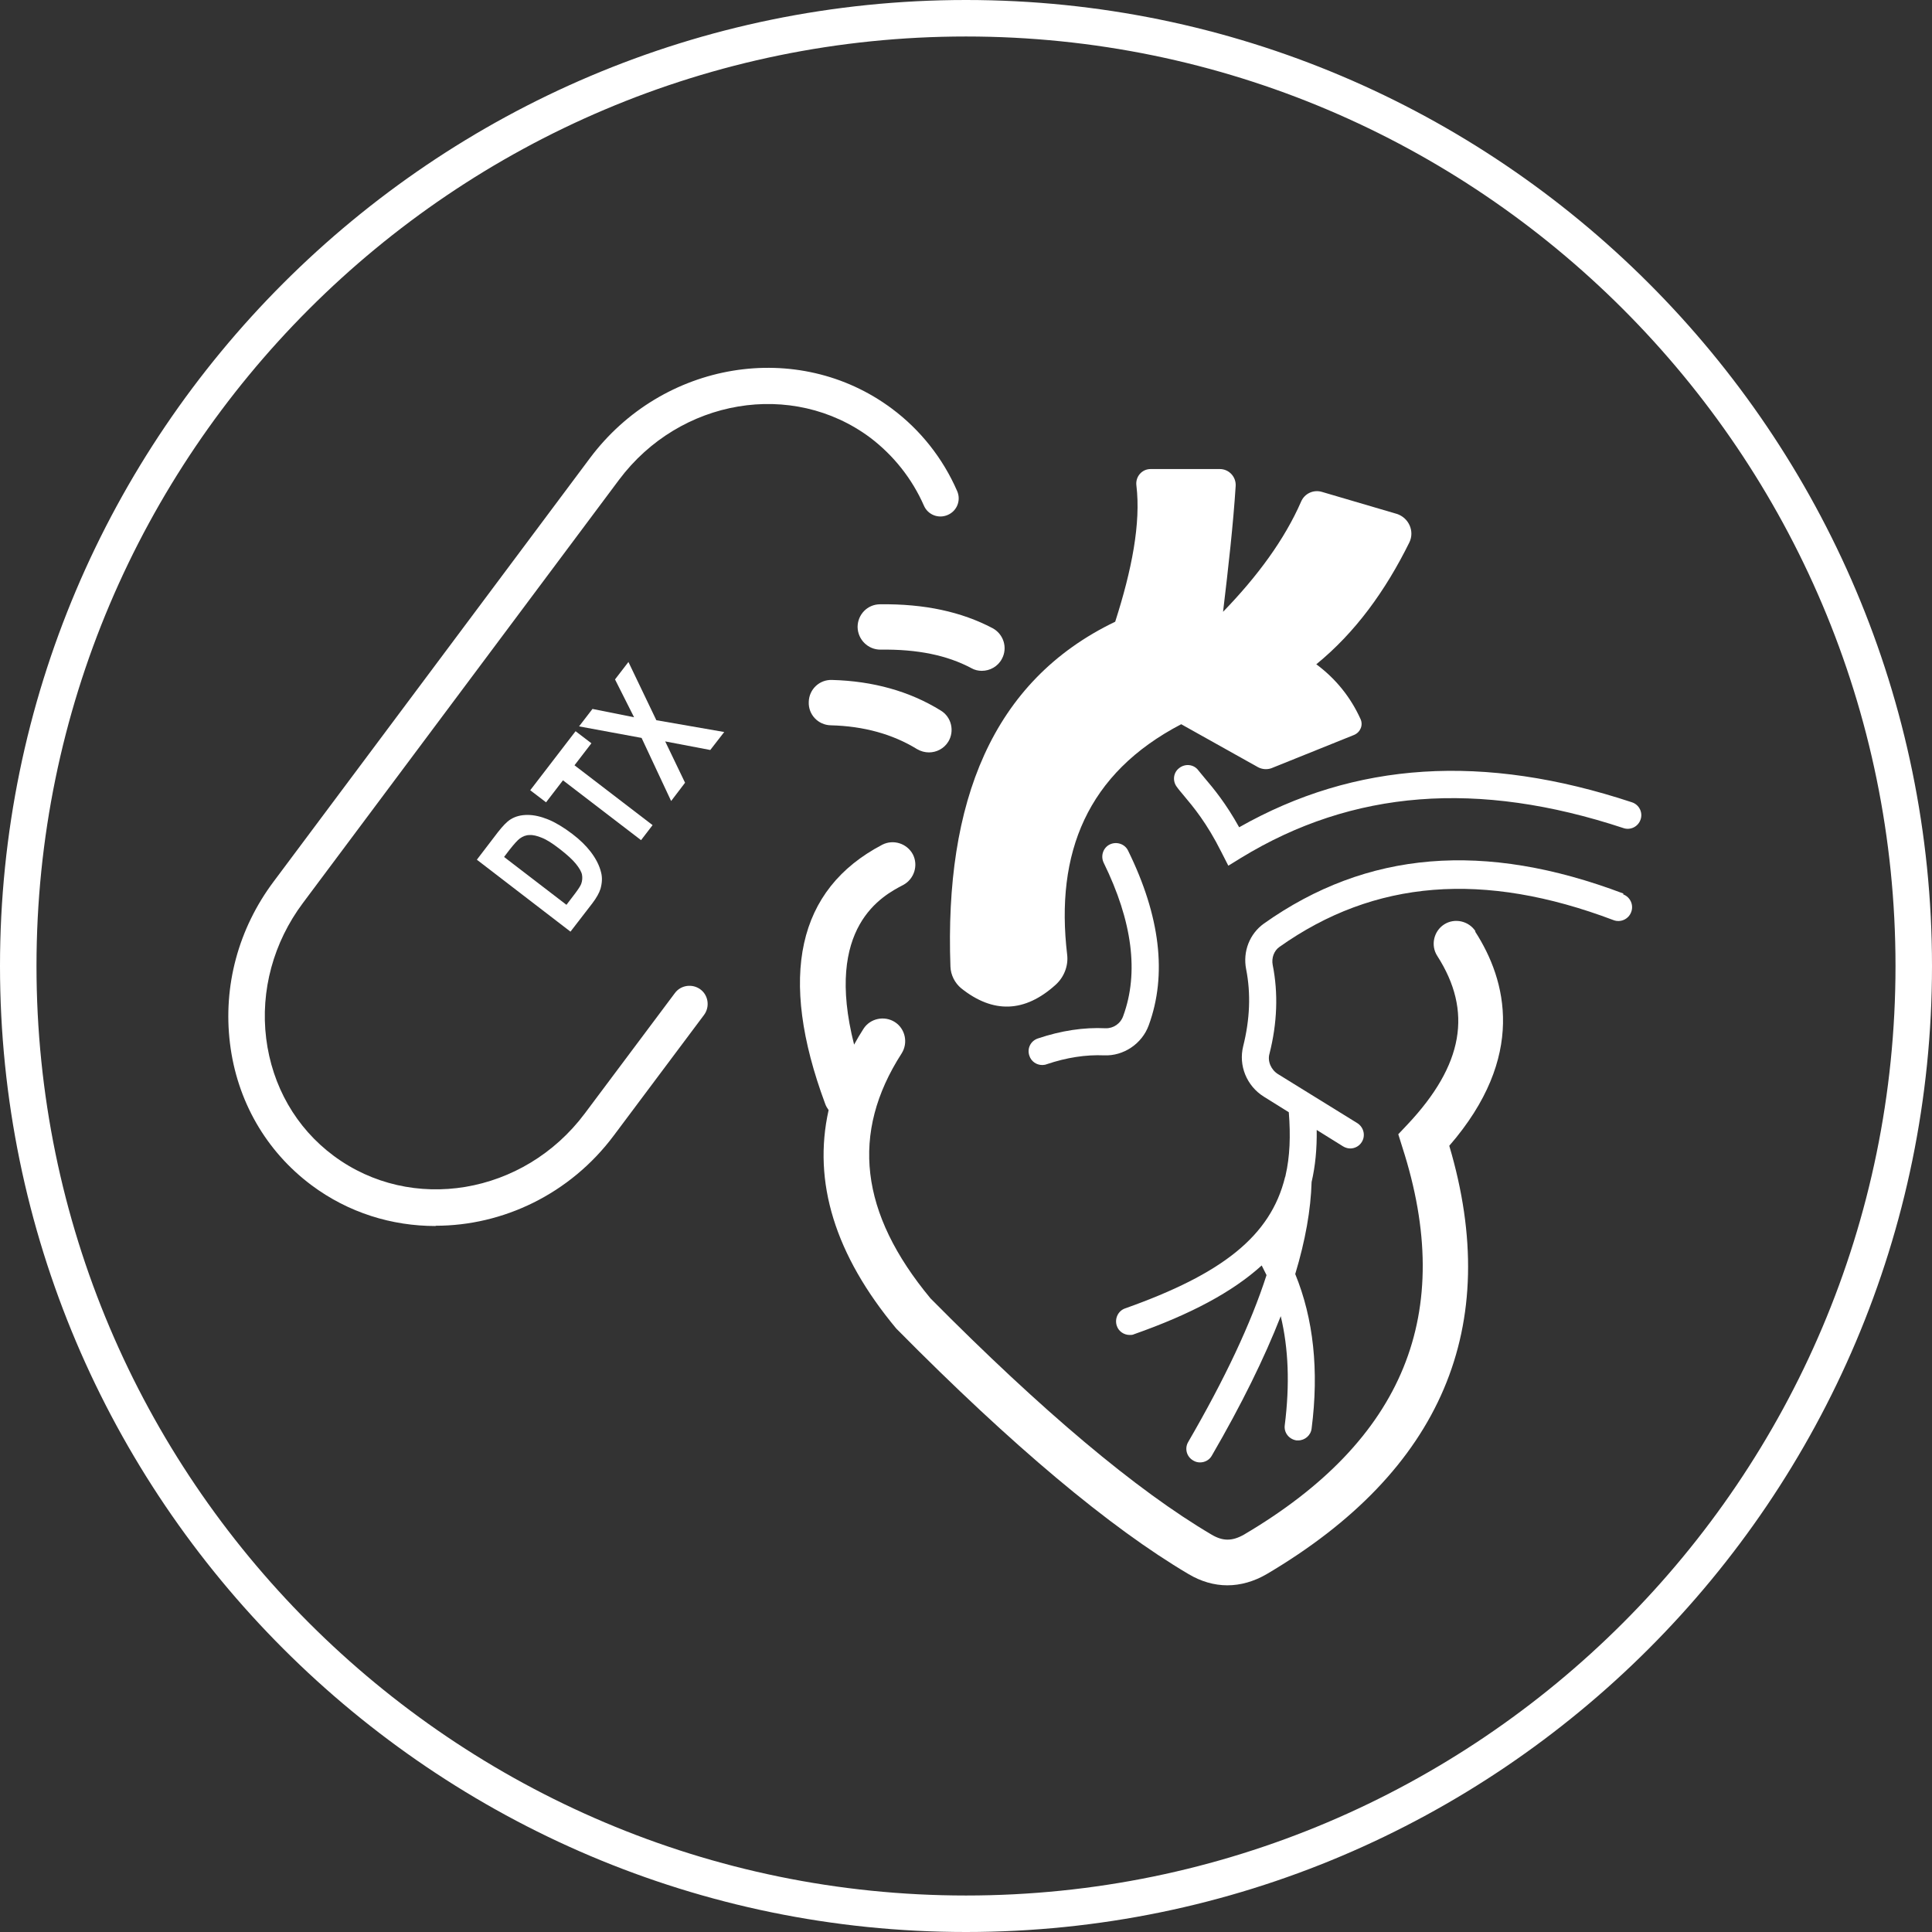
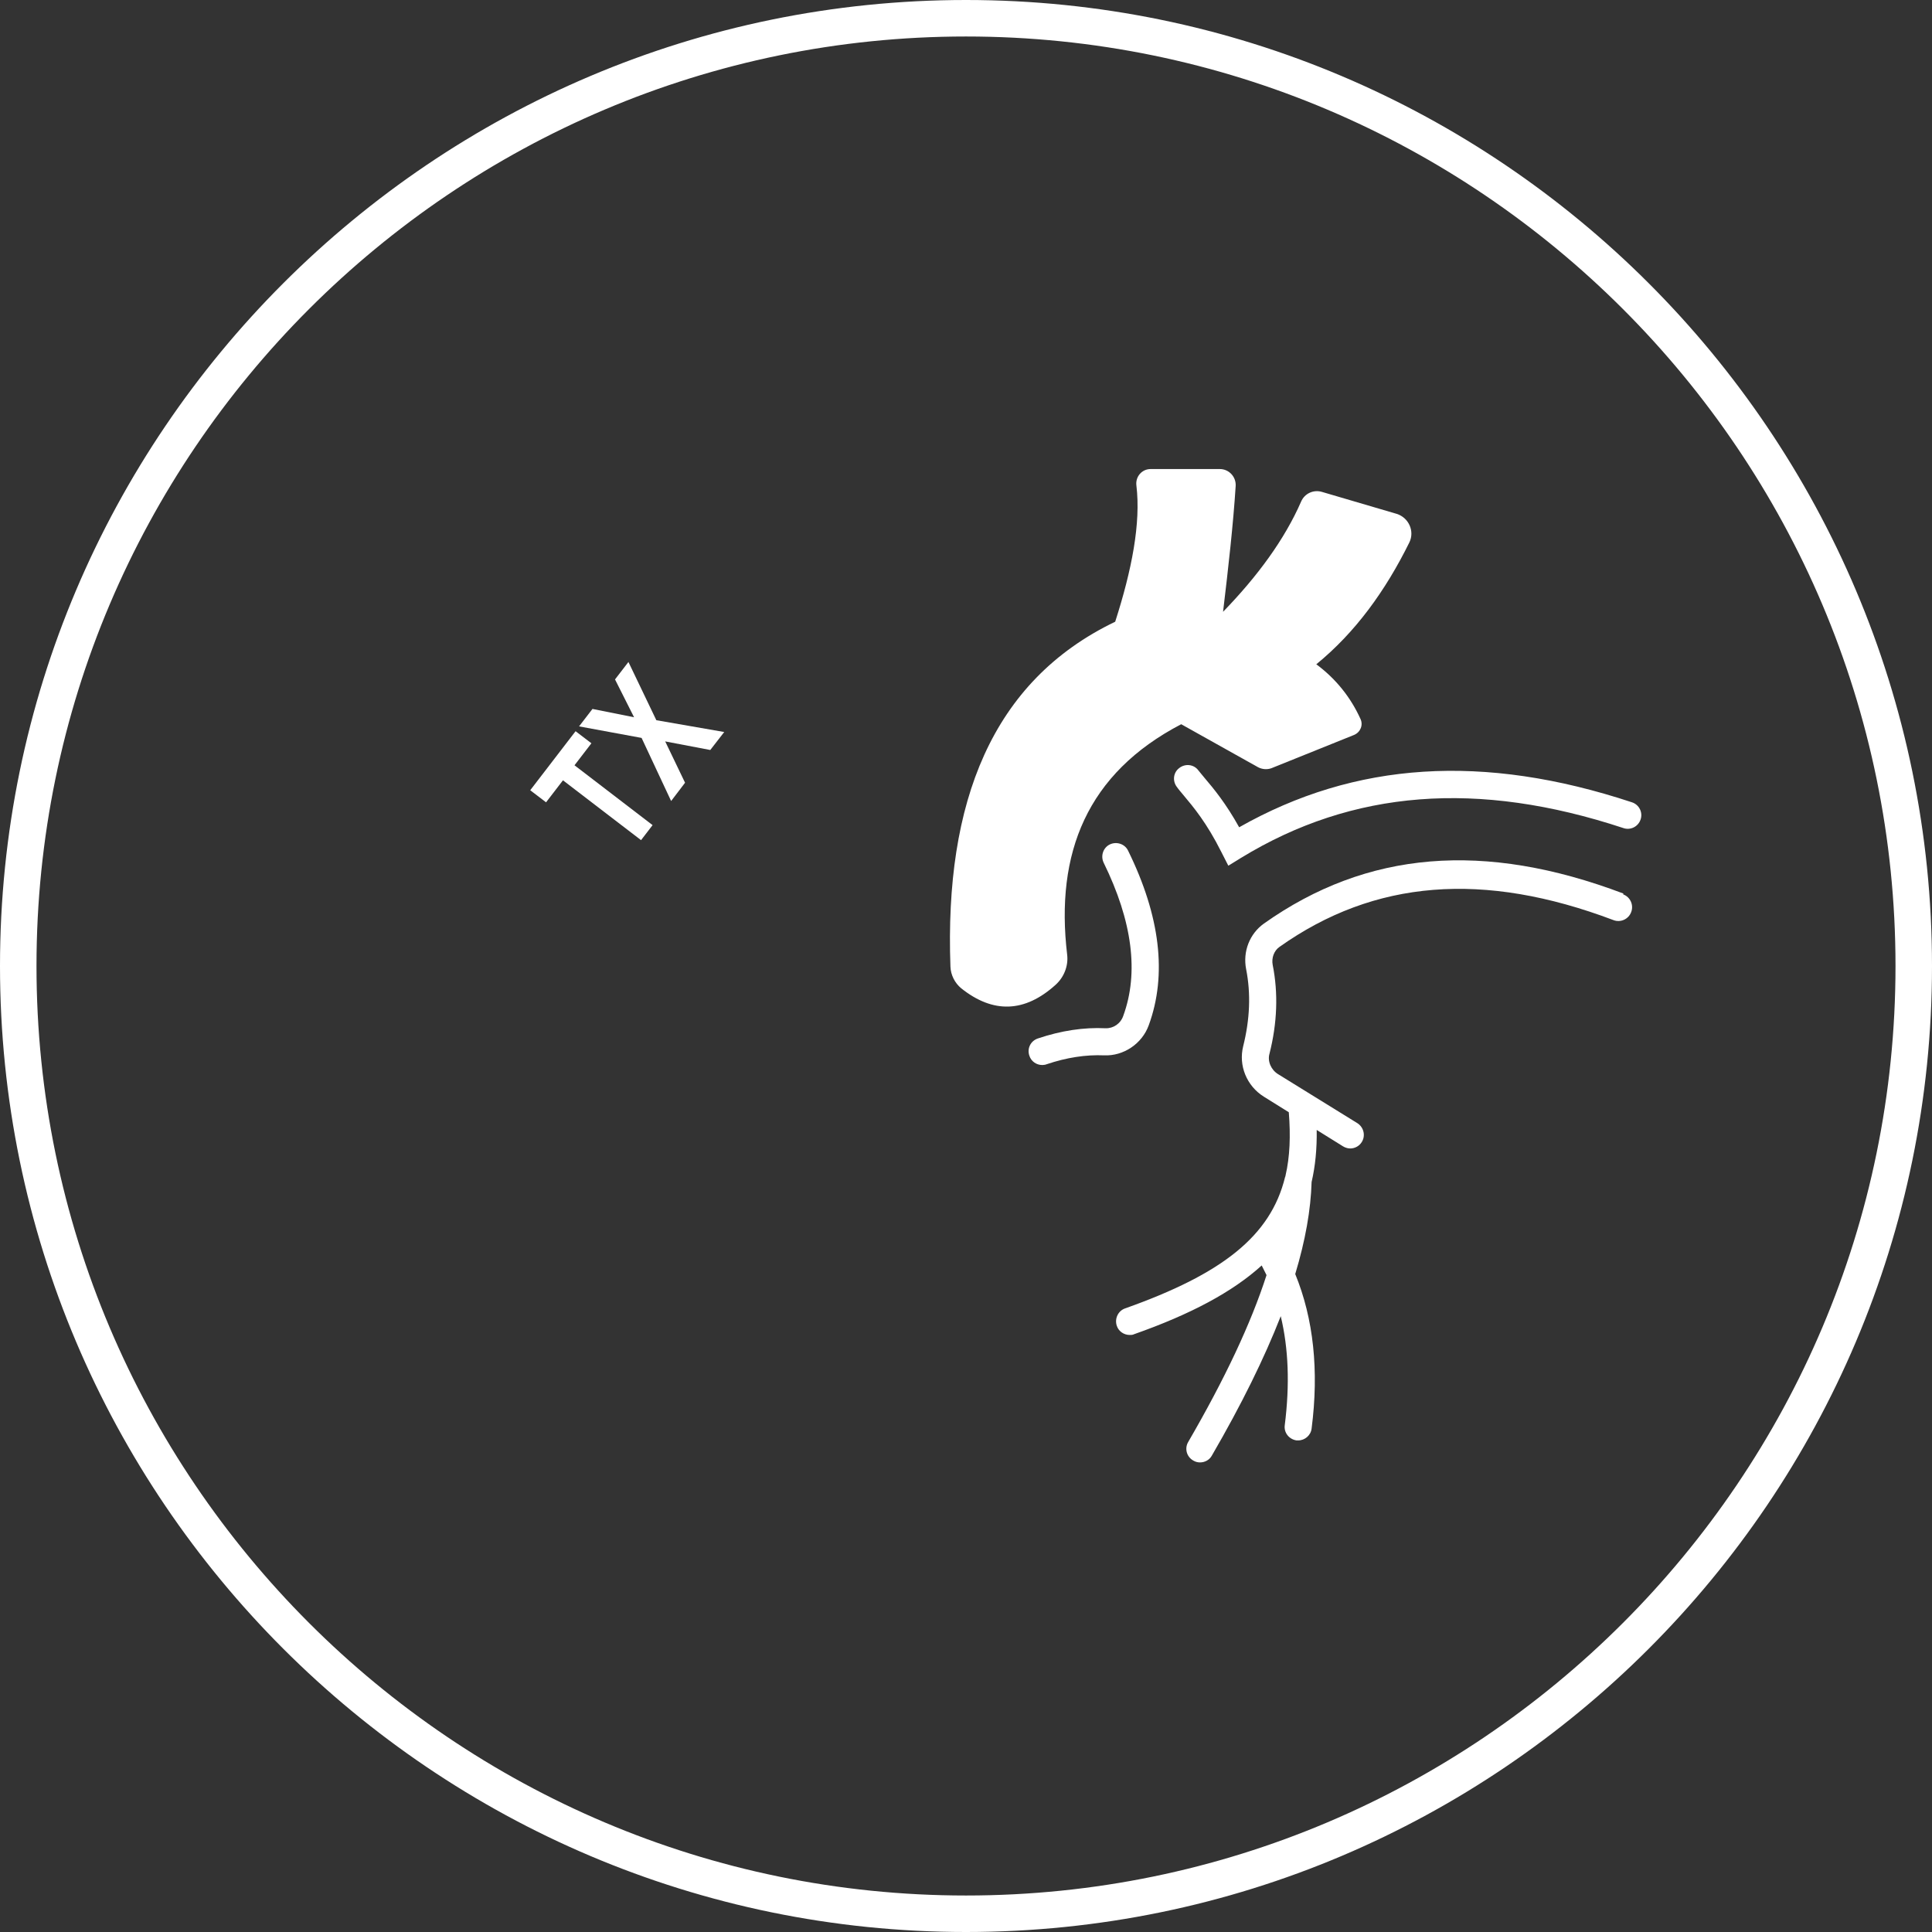
<svg xmlns="http://www.w3.org/2000/svg" id="Capa_2" data-name="Capa 2" viewBox="0 0 72 72">
  <rect x="0" y="0" width="72" height="72" fill="#333333" stroke="none" />
  <defs>
    <style>
      .cls-1 {
        fill: #fff;
      }
    </style>
  </defs>
  <g id="Capa_1-2" data-name="Capa 1">
    <g>
      <path class="cls-1" d="M36,72C16.15,72,0,55.85,0,36S16.15,0,36,0s36,16.15,36,36-16.15,36-36,36ZM36,1.36C16.9,1.36,1.36,16.9,1.36,36s15.54,34.64,34.64,34.64,34.64-15.54,34.64-34.64S55.1,1.36,36,1.36Z" />
-       <path class="cls-1" d="M16.23,45.69c-1.62,0-3.24-.49-4.62-1.52-1.7-1.27-2.78-3.15-3.04-5.29-.26-2.13,.31-4.27,1.63-6.03l11.78-15.77c2.71-3.63,7.76-4.46,11.26-1.85,1.06,.79,1.9,1.85,2.43,3.07,.15,.34,0,.74-.35,.89-.34,.15-.74,0-.89-.35-.44-1-1.13-1.87-2-2.53-2.9-2.16-7.09-1.46-9.36,1.57l-11.78,15.77c-1.1,1.47-1.59,3.27-1.37,5.05,.22,1.77,1.11,3.33,2.51,4.37,2.9,2.16,7.09,1.46,9.36-1.57l3.36-4.49c.22-.3,.65-.36,.95-.14,.3,.22,.36,.65,.14,.95l-3.36,4.49c-1.64,2.2-4.15,3.37-6.64,3.37Z" />
      <path class="cls-1" d="M49.05,24.76c1.46-1.19,2.58-2.74,3.47-4.54,.21-.42-.02-.93-.47-1.07l-2.79-.82c-.31-.09-.64,.06-.77,.36-.62,1.42-1.63,2.79-2.91,4.11,.2-1.67,.38-3.28,.47-4.69,.02-.34-.25-.63-.59-.63h-2.58c-.33,0-.57,.29-.53,.61,.17,1.41-.17,3.15-.79,5.08-4.6,2.21-6.36,6.73-6.14,12.85,.01,.31,.16,.61,.4,.81,1.19,.95,2.37,.91,3.52-.13,.31-.28,.48-.7,.43-1.12-.45-3.79,.74-6.76,4.25-8.59l2.86,1.6c.15,.08,.33,.1,.5,.04l3.08-1.24c.24-.1,.35-.37,.24-.6-.36-.79-.9-1.48-1.64-2.03Z" />
      <path class="cls-1" d="M45.77,32.25l-.25-.49c-.55-1.1-1.05-1.69-1.41-2.12-.09-.11-.18-.21-.25-.31-.17-.22-.14-.54,.09-.71,.22-.17,.54-.14,.71,.09,.07,.09,.15,.18,.23,.28,.34,.4,.79,.94,1.29,1.84,4.32-2.45,9.11-2.76,14.64-.93,.27,.09,.41,.38,.32,.64-.09,.27-.38,.41-.64,.32-5.42-1.79-10.09-1.43-14.25,1.11l-.47,.29Z" />
      <path class="cls-1" d="M38.84,39.69c-.21,0-.41-.13-.48-.35-.09-.27,.05-.55,.32-.64,.86-.29,1.71-.42,2.52-.38,.29,.01,.56-.17,.66-.46,.59-1.61,.34-3.53-.73-5.71-.12-.25-.02-.56,.23-.68,.25-.12,.56-.02,.68,.23,1.2,2.44,1.46,4.63,.77,6.51-.25,.69-.94,1.15-1.66,1.12-.68-.03-1.4,.08-2.14,.33-.05,.02-.11,.03-.16,.03Z" />
      <path class="cls-1" d="M60.5,33.3c-5.18-1.96-9.56-1.6-13.4,1.12-.53,.38-.79,1.04-.66,1.7,.18,.91,.14,1.87-.11,2.87-.18,.72,.13,1.48,.77,1.88l.93,.58c.07,.88,.04,1.66-.12,2.35,0,.02-.01,.05-.02,.07-.54,2.2-2.35,3.61-5.96,4.89-.26,.09-.4,.38-.31,.65,.07,.21,.27,.34,.48,.34,.06,0,.11,0,.17-.03,2.1-.74,3.66-1.57,4.75-2.56,.06,.12,.12,.24,.18,.36-.58,1.8-1.55,3.86-2.92,6.22-.14,.24-.06,.55,.19,.69,.08,.05,.17,.07,.25,.07,.18,0,.35-.09,.44-.25,1.11-1.91,1.96-3.64,2.57-5.2,.29,1.21,.34,2.55,.15,4.06-.04,.28,.16,.53,.44,.57,.02,0,.04,0,.06,0,.25,0,.47-.19,.5-.44,.28-2.17,.07-4.1-.61-5.76,.38-1.26,.58-2.4,.61-3.43,.14-.6,.2-1.24,.19-1.94l.98,.61c.08,.05,.18,.08,.27,.08,.17,0,.34-.09,.43-.24,.15-.24,.07-.55-.16-.7l-2.96-1.83c-.26-.16-.4-.48-.32-.76,.29-1.14,.33-2.26,.12-3.31-.05-.26,.05-.53,.25-.67,3.54-2.51,7.61-2.83,12.45-1,.26,.1,.56-.03,.66-.3,.1-.26-.03-.56-.3-.66Z" />
-       <path class="cls-1" d="M54.99,34.71c-.25-.39-.78-.51-1.17-.26-.39,.25-.51,.78-.26,1.17,1.33,2.07,.98,4.07-1.11,6.29l-.34,.36,.15,.48c2,6.19,.07,10.92-5.9,14.44-.44,.25-.79,.25-1.21,0-2.8-1.65-6.32-4.61-10.47-8.8-2.64-3.18-2.99-6.16-1.08-9.13,.25-.39,.14-.92-.25-1.17-.39-.25-.92-.14-1.17,.25-.13,.2-.24,.39-.35,.59-1.12-4.4,1.06-5.55,1.83-5.95,.41-.22,.57-.73,.36-1.14-.22-.41-.73-.57-1.14-.36-3.17,1.66-3.89,4.91-2.13,9.65,.03,.09,.08,.17,.13,.24-.6,2.68,.24,5.4,2.52,8.14l.05,.05c4.26,4.31,7.91,7.37,10.84,9.1,.47,.28,.96,.42,1.45,.42s.99-.14,1.47-.42c6.52-3.85,8.8-9.22,6.8-15.96,2.88-3.32,2.14-6.17,.96-7.99Z" />
-       <path class="cls-1" d="M34.62,28.04c-.15,0-.3-.04-.44-.12-.91-.56-1.99-.86-3.22-.89-.47-.01-.84-.4-.82-.87,.01-.47,.4-.84,.87-.82,1.52,.04,2.89,.42,4.05,1.14,.4,.24,.52,.77,.28,1.16-.16,.26-.44,.4-.72,.4Z" />
-       <path class="cls-1" d="M36.59,25c-.13,0-.27-.03-.39-.1-.9-.48-2.01-.71-3.39-.69h0c-.46,0-.84-.37-.85-.84,0-.47,.37-.85,.84-.85,1.66-.02,3.03,.28,4.19,.89,.41,.22,.57,.73,.35,1.14-.15,.29-.45,.45-.75,.45Z" />
      <g>
-         <path class="cls-1" d="M17.77,32.04l.78-1.02c.18-.23,.33-.39,.47-.48,.19-.12,.4-.17,.64-.17,.24,0,.5,.06,.77,.17,.27,.11,.57,.29,.9,.54,.29,.22,.51,.44,.68,.66,.2,.26,.33,.52,.39,.77,.05,.19,.04,.39-.02,.61-.05,.16-.15,.34-.31,.55l-.81,1.05-3.5-2.69Zm1.02-.1l2.32,1.78,.32-.42c.12-.16,.2-.28,.23-.36,.04-.11,.05-.23,.03-.34-.02-.11-.1-.25-.23-.41-.13-.16-.33-.34-.6-.55-.27-.21-.49-.35-.67-.42-.17-.07-.33-.11-.46-.1-.13,0-.25,.05-.36,.13-.08,.06-.21,.2-.39,.43l-.19,.25Z" />
        <path class="cls-1" d="M23.89,31.31l-2.91-2.23-.63,.82-.59-.45,1.69-2.2,.59,.45-.63,.82,2.91,2.23-.43,.56Z" />
        <path class="cls-1" d="M25.01,29.85l-1.1-2.35-2.33-.43,.5-.65,1.55,.31-.71-1.41,.5-.65,1.04,2.17,2.53,.44-.52,.67-1.68-.32,.74,1.54-.51,.67Z" />
      </g>
    </g>
  </g>
</svg>